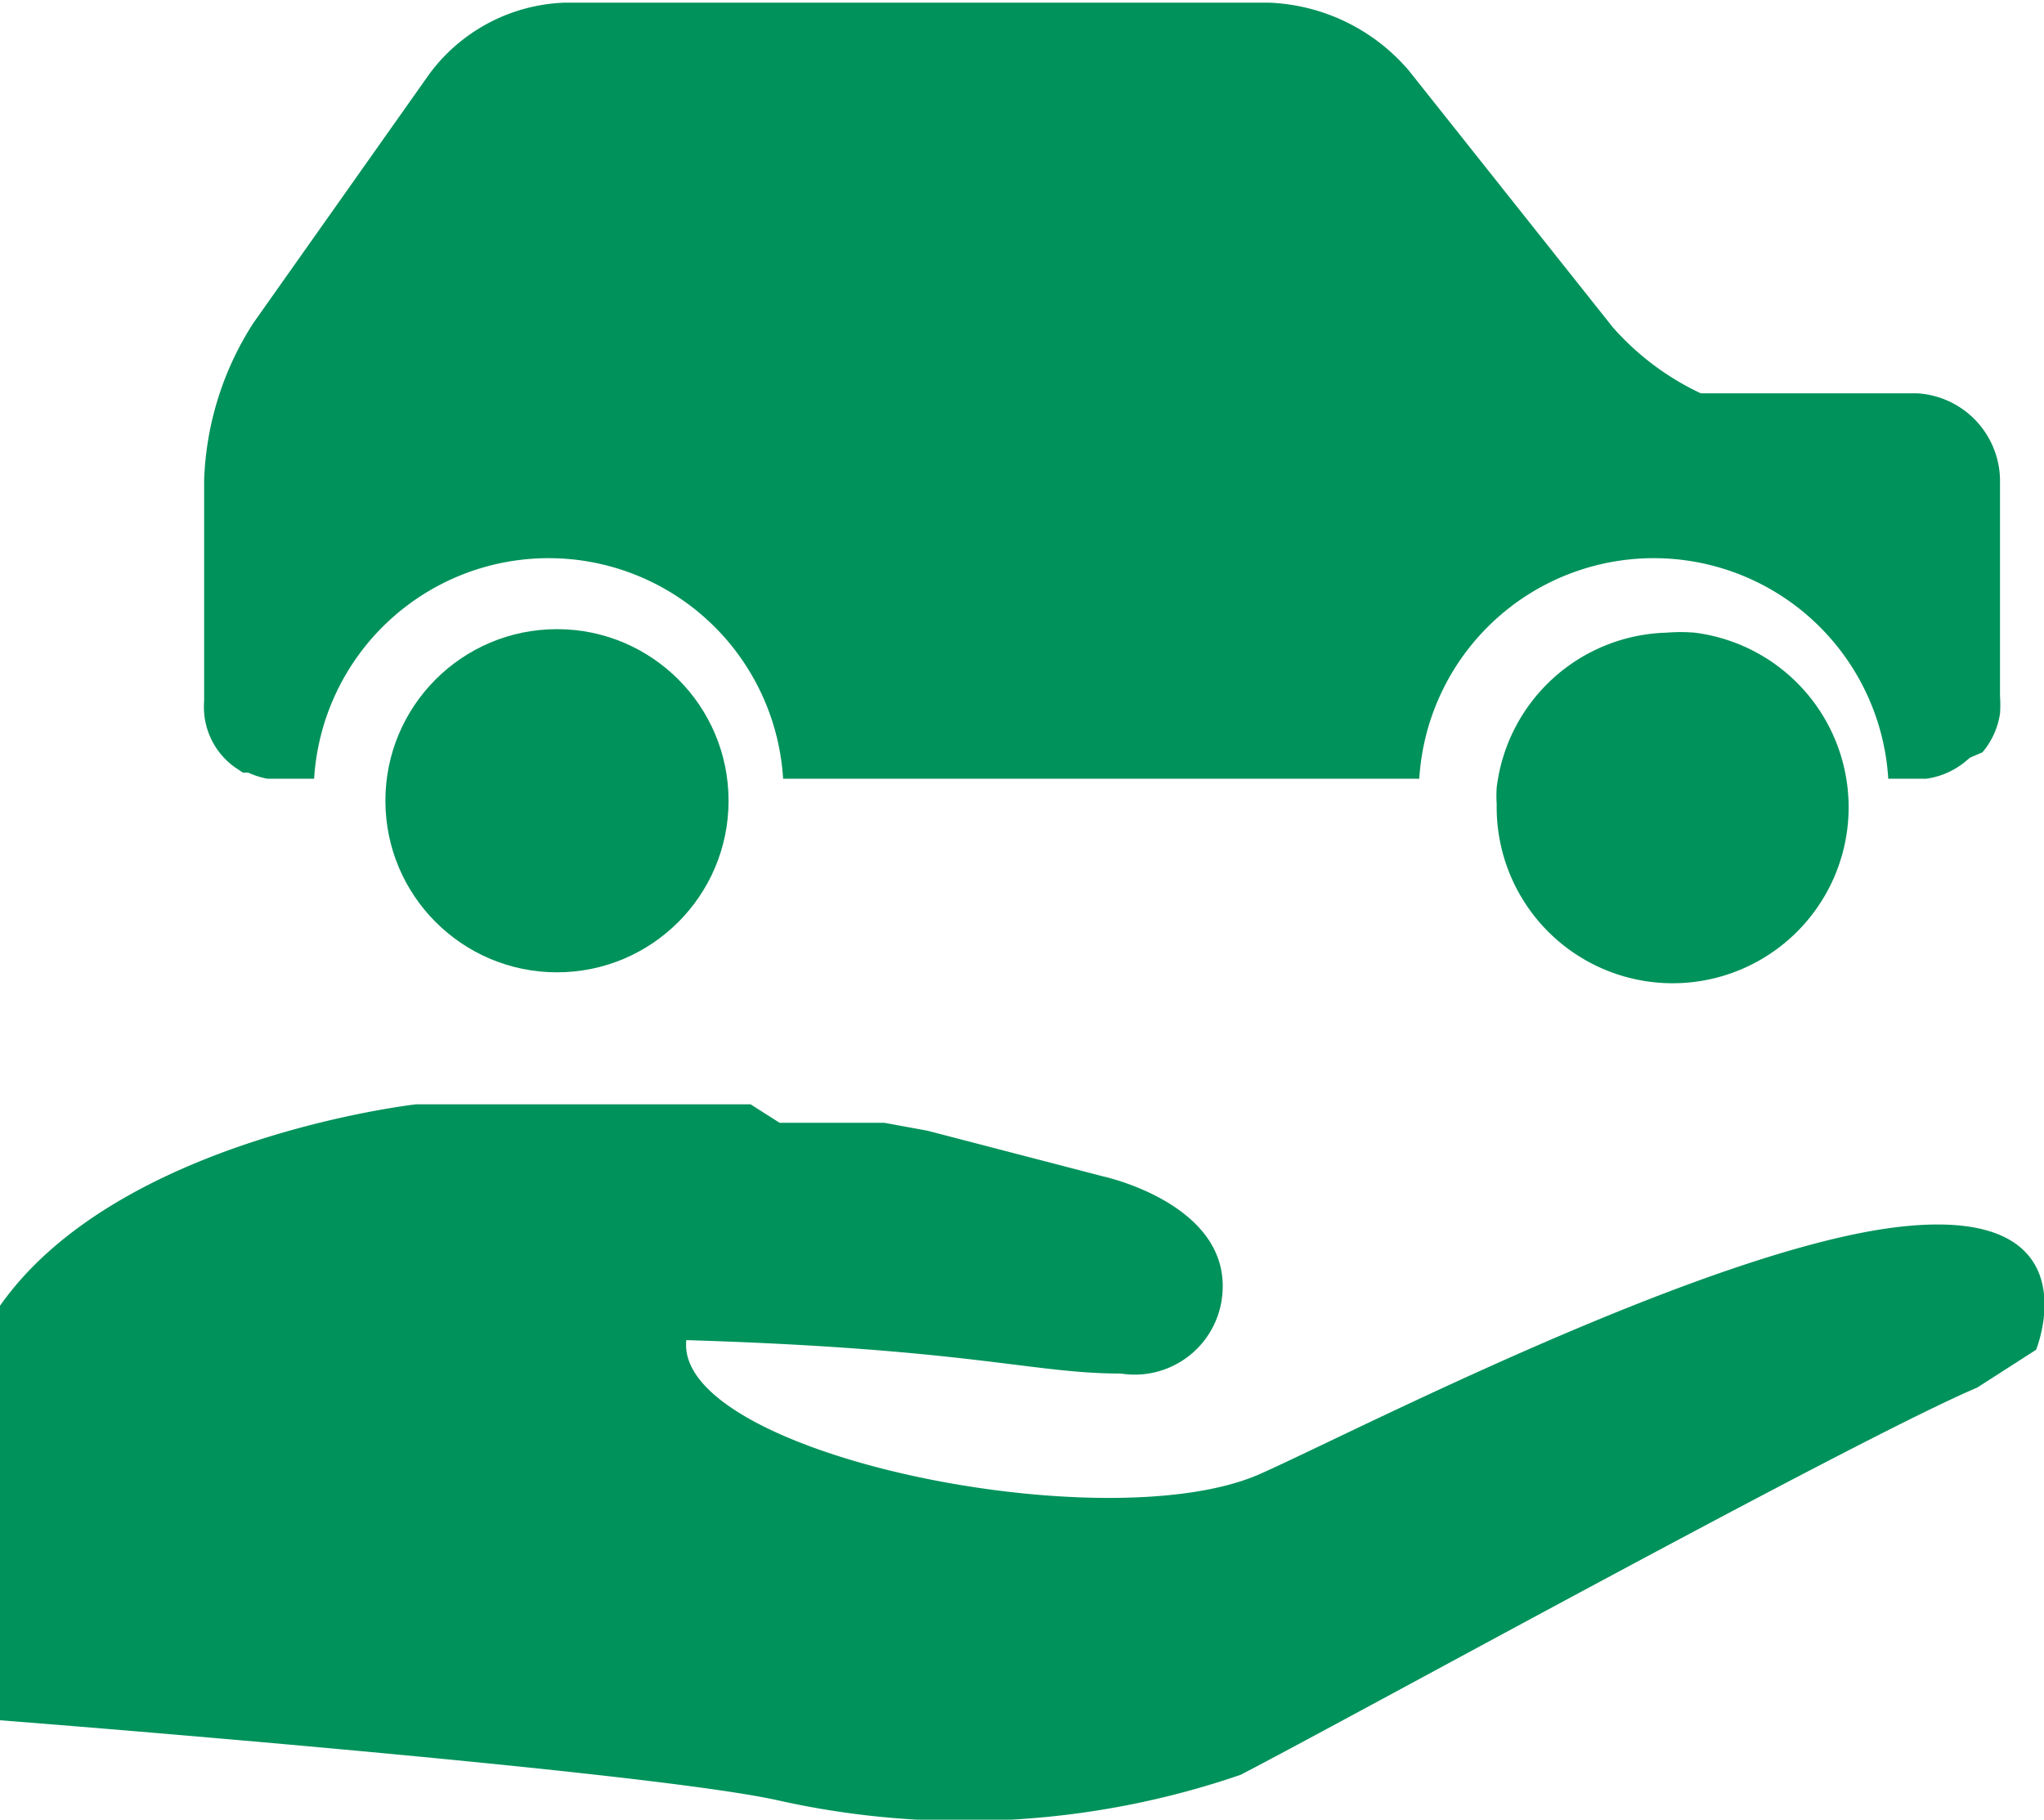
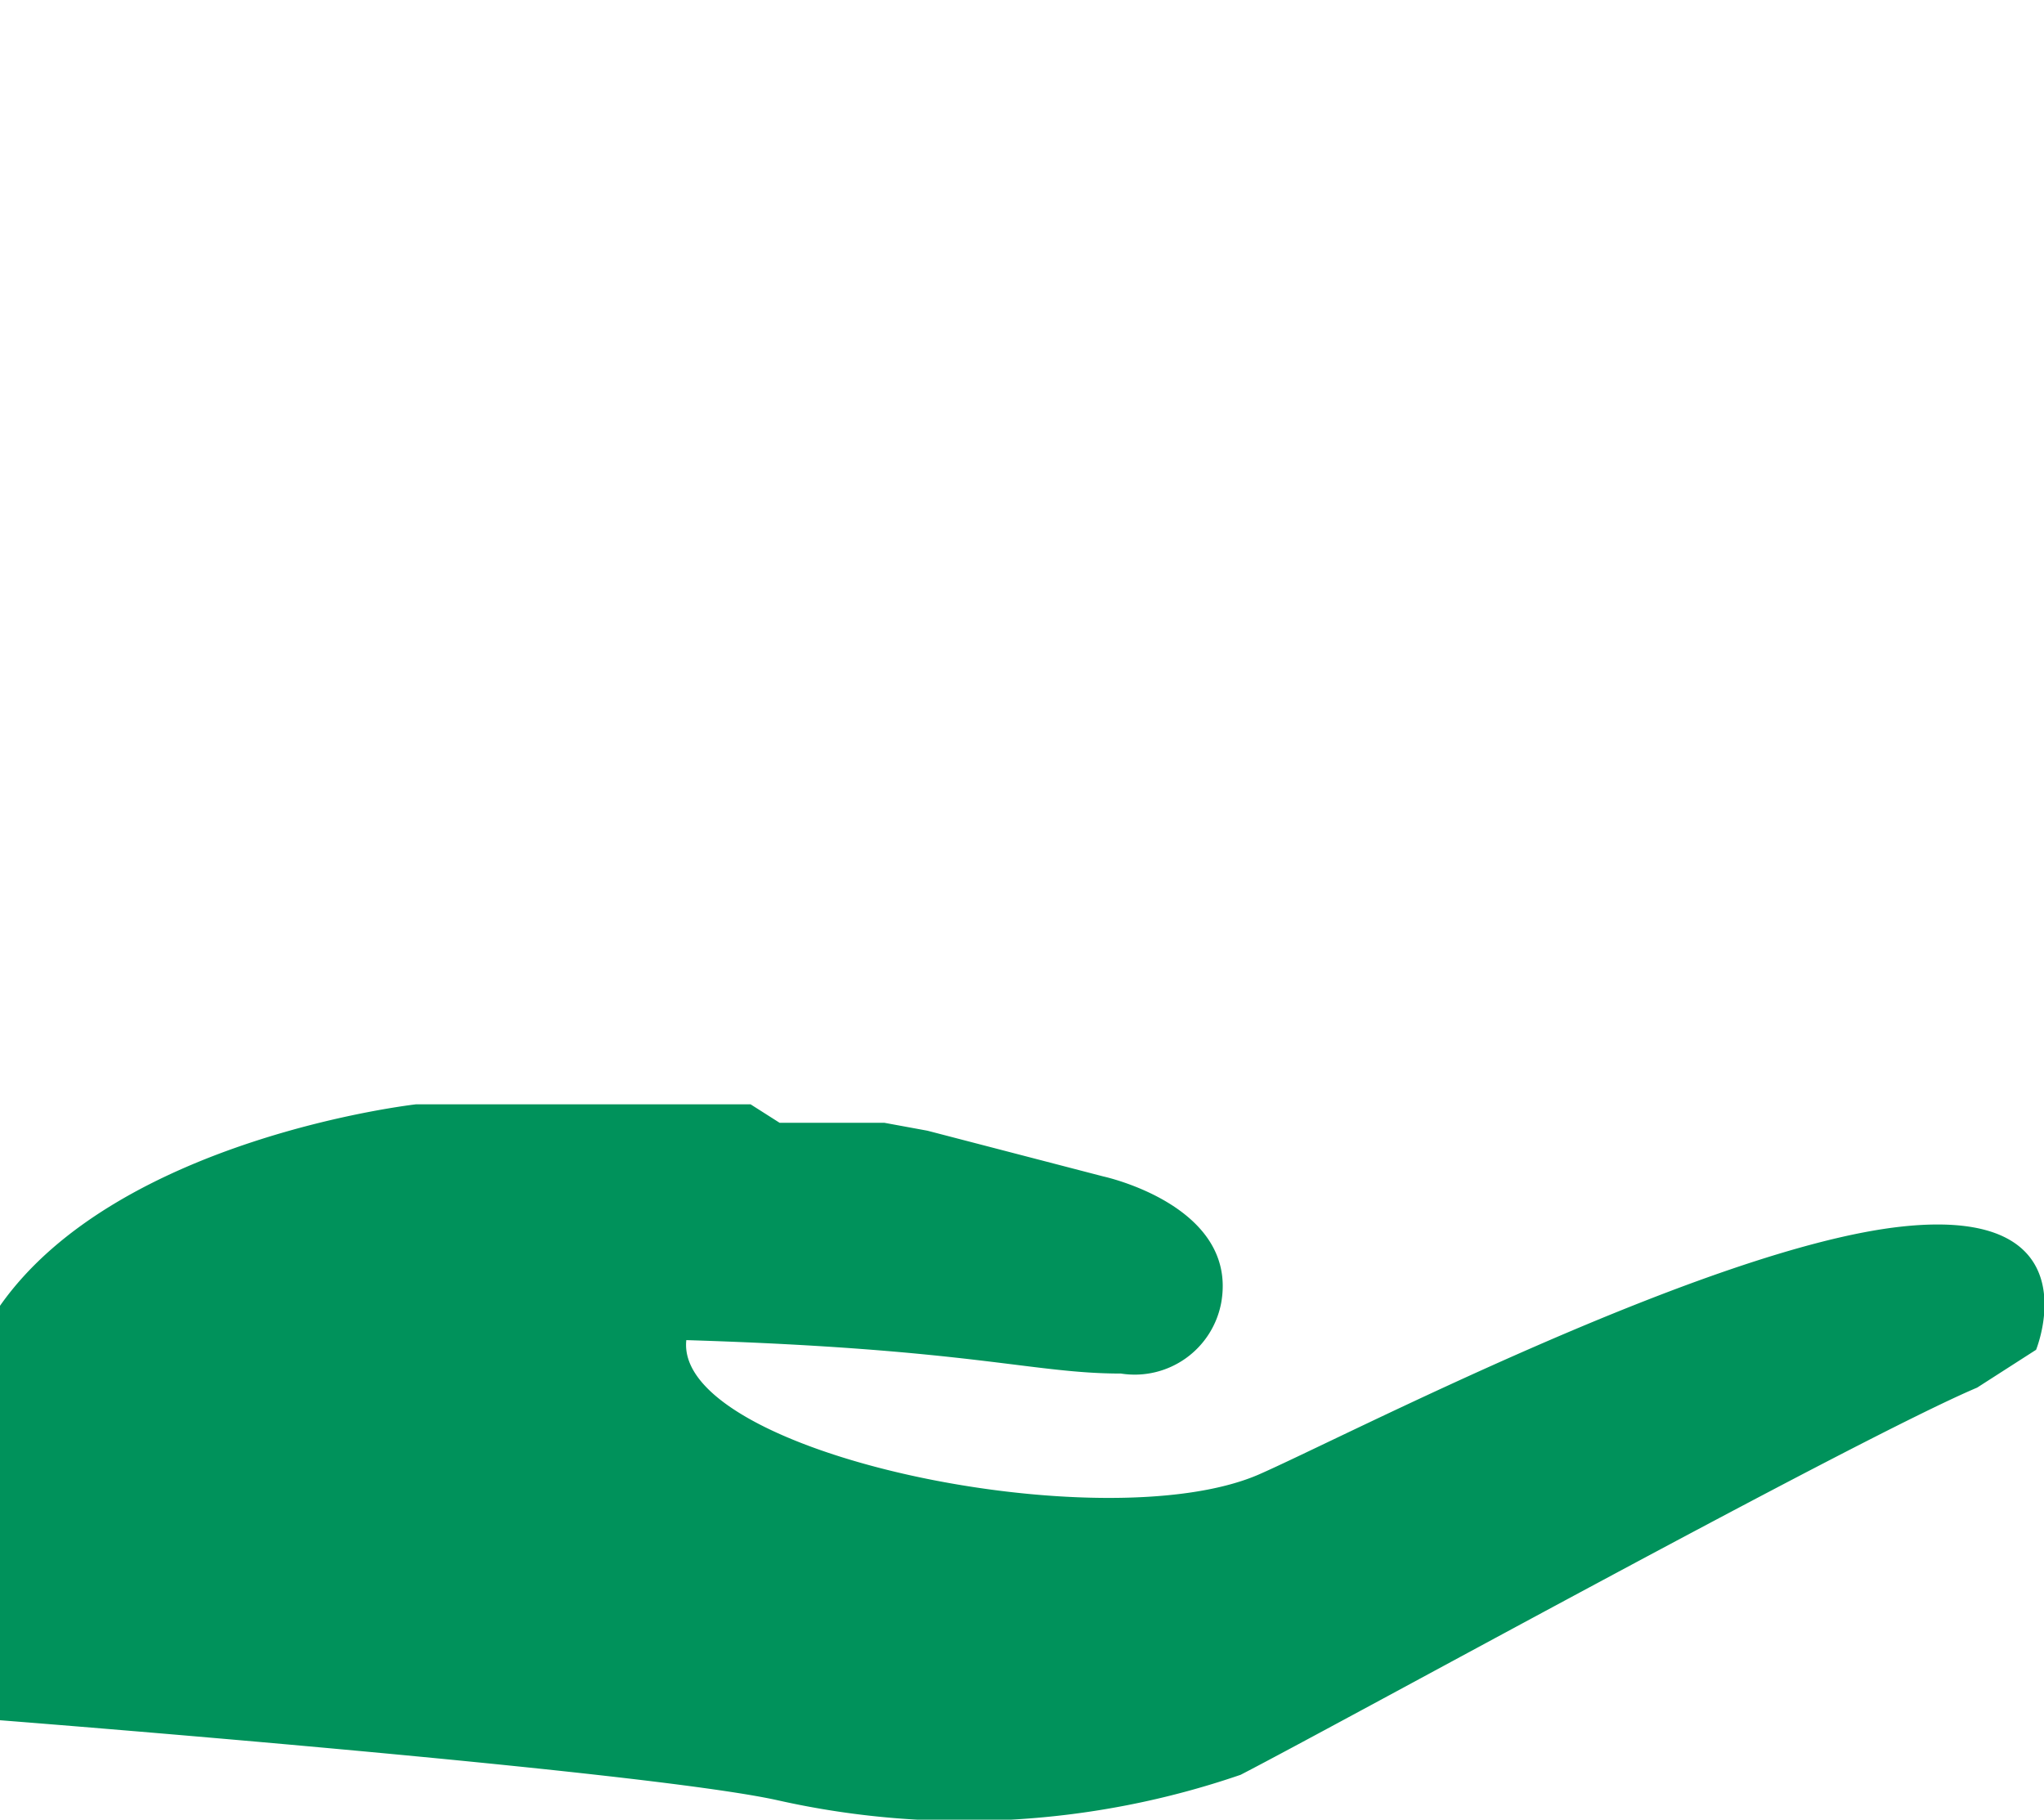
<svg xmlns="http://www.w3.org/2000/svg" width="0.82cm" height="0.73cm" viewBox="0 0 23.23 20.64">
  <title>ico-consegna</title>
  <path d="M540.08,140.39c-2.2.24-6.37,2.41-7.31,2.82-1.77.76-6.64-.24-6.5-1.53,3.25,0.1,3.93.38,4.94,0.38a1,1,0,0,0,1.14-.81c0.19-1.1-1.34-1.43-1.34-1.43l-2-.52-0.49-.09-0.15,0-0.34,0-0.19,0-0.31,0-0.2,0L527,139h-0.21l-0.28,0H523.2s-3.39.38-4.73,2.29V146s7.31,0.57,8.84.91a9.67,9.67,0,0,0,5.26-.29c1.2-.62,7-3.82,8.37-4.4l0.67-.43S542.28,140.15,540.08,140.39Z" transform="translate(-518.47 -126.47)" fill="#00925b" />
-   <path d="M540.26,130.92H537.8a3.07,3.07,0,0,1-1-.75l-2.32-2.92a2.2,2.2,0,0,0-1.59-.77h-8a2,2,0,0,0-1.54.81l-2,2.83a3.51,3.51,0,0,0-.56,1.79v2.5h0a1,1,0,0,0,0,.14,0.84,0.84,0,0,0,.35.62l0.09,0.06,0.06,0a0.91,0.91,0,0,0,.22.07l0.22,0h0.31a2.67,2.67,0,0,1,5.33,0h7.23a2.67,2.67,0,0,1,5.33,0h0.23l0.2,0a0.89,0.89,0,0,0,.44-0.19l0.06-.05L541,135a0.88,0.88,0,0,0,.2-0.44,1.41,1.41,0,0,0,0-.2V131.9A1,1,0,0,0,540.26,130.92Z" transform="translate(-518.47 -126.47)" fill="#00925b" />
-   <circle cx="6.33" cy="9.08" r="1.95" fill="#00925b" />
-   <path d="M537.73,133.64h0a1.93,1.93,0,0,0-.32,0h0a2,2,0,0,0-1.93,1.76h0a1.4,1.4,0,0,0,0,.19A2,2,0,1,0,537.73,133.64Z" transform="translate(-518.47 -126.47)" fill="#00925b" />
</svg>